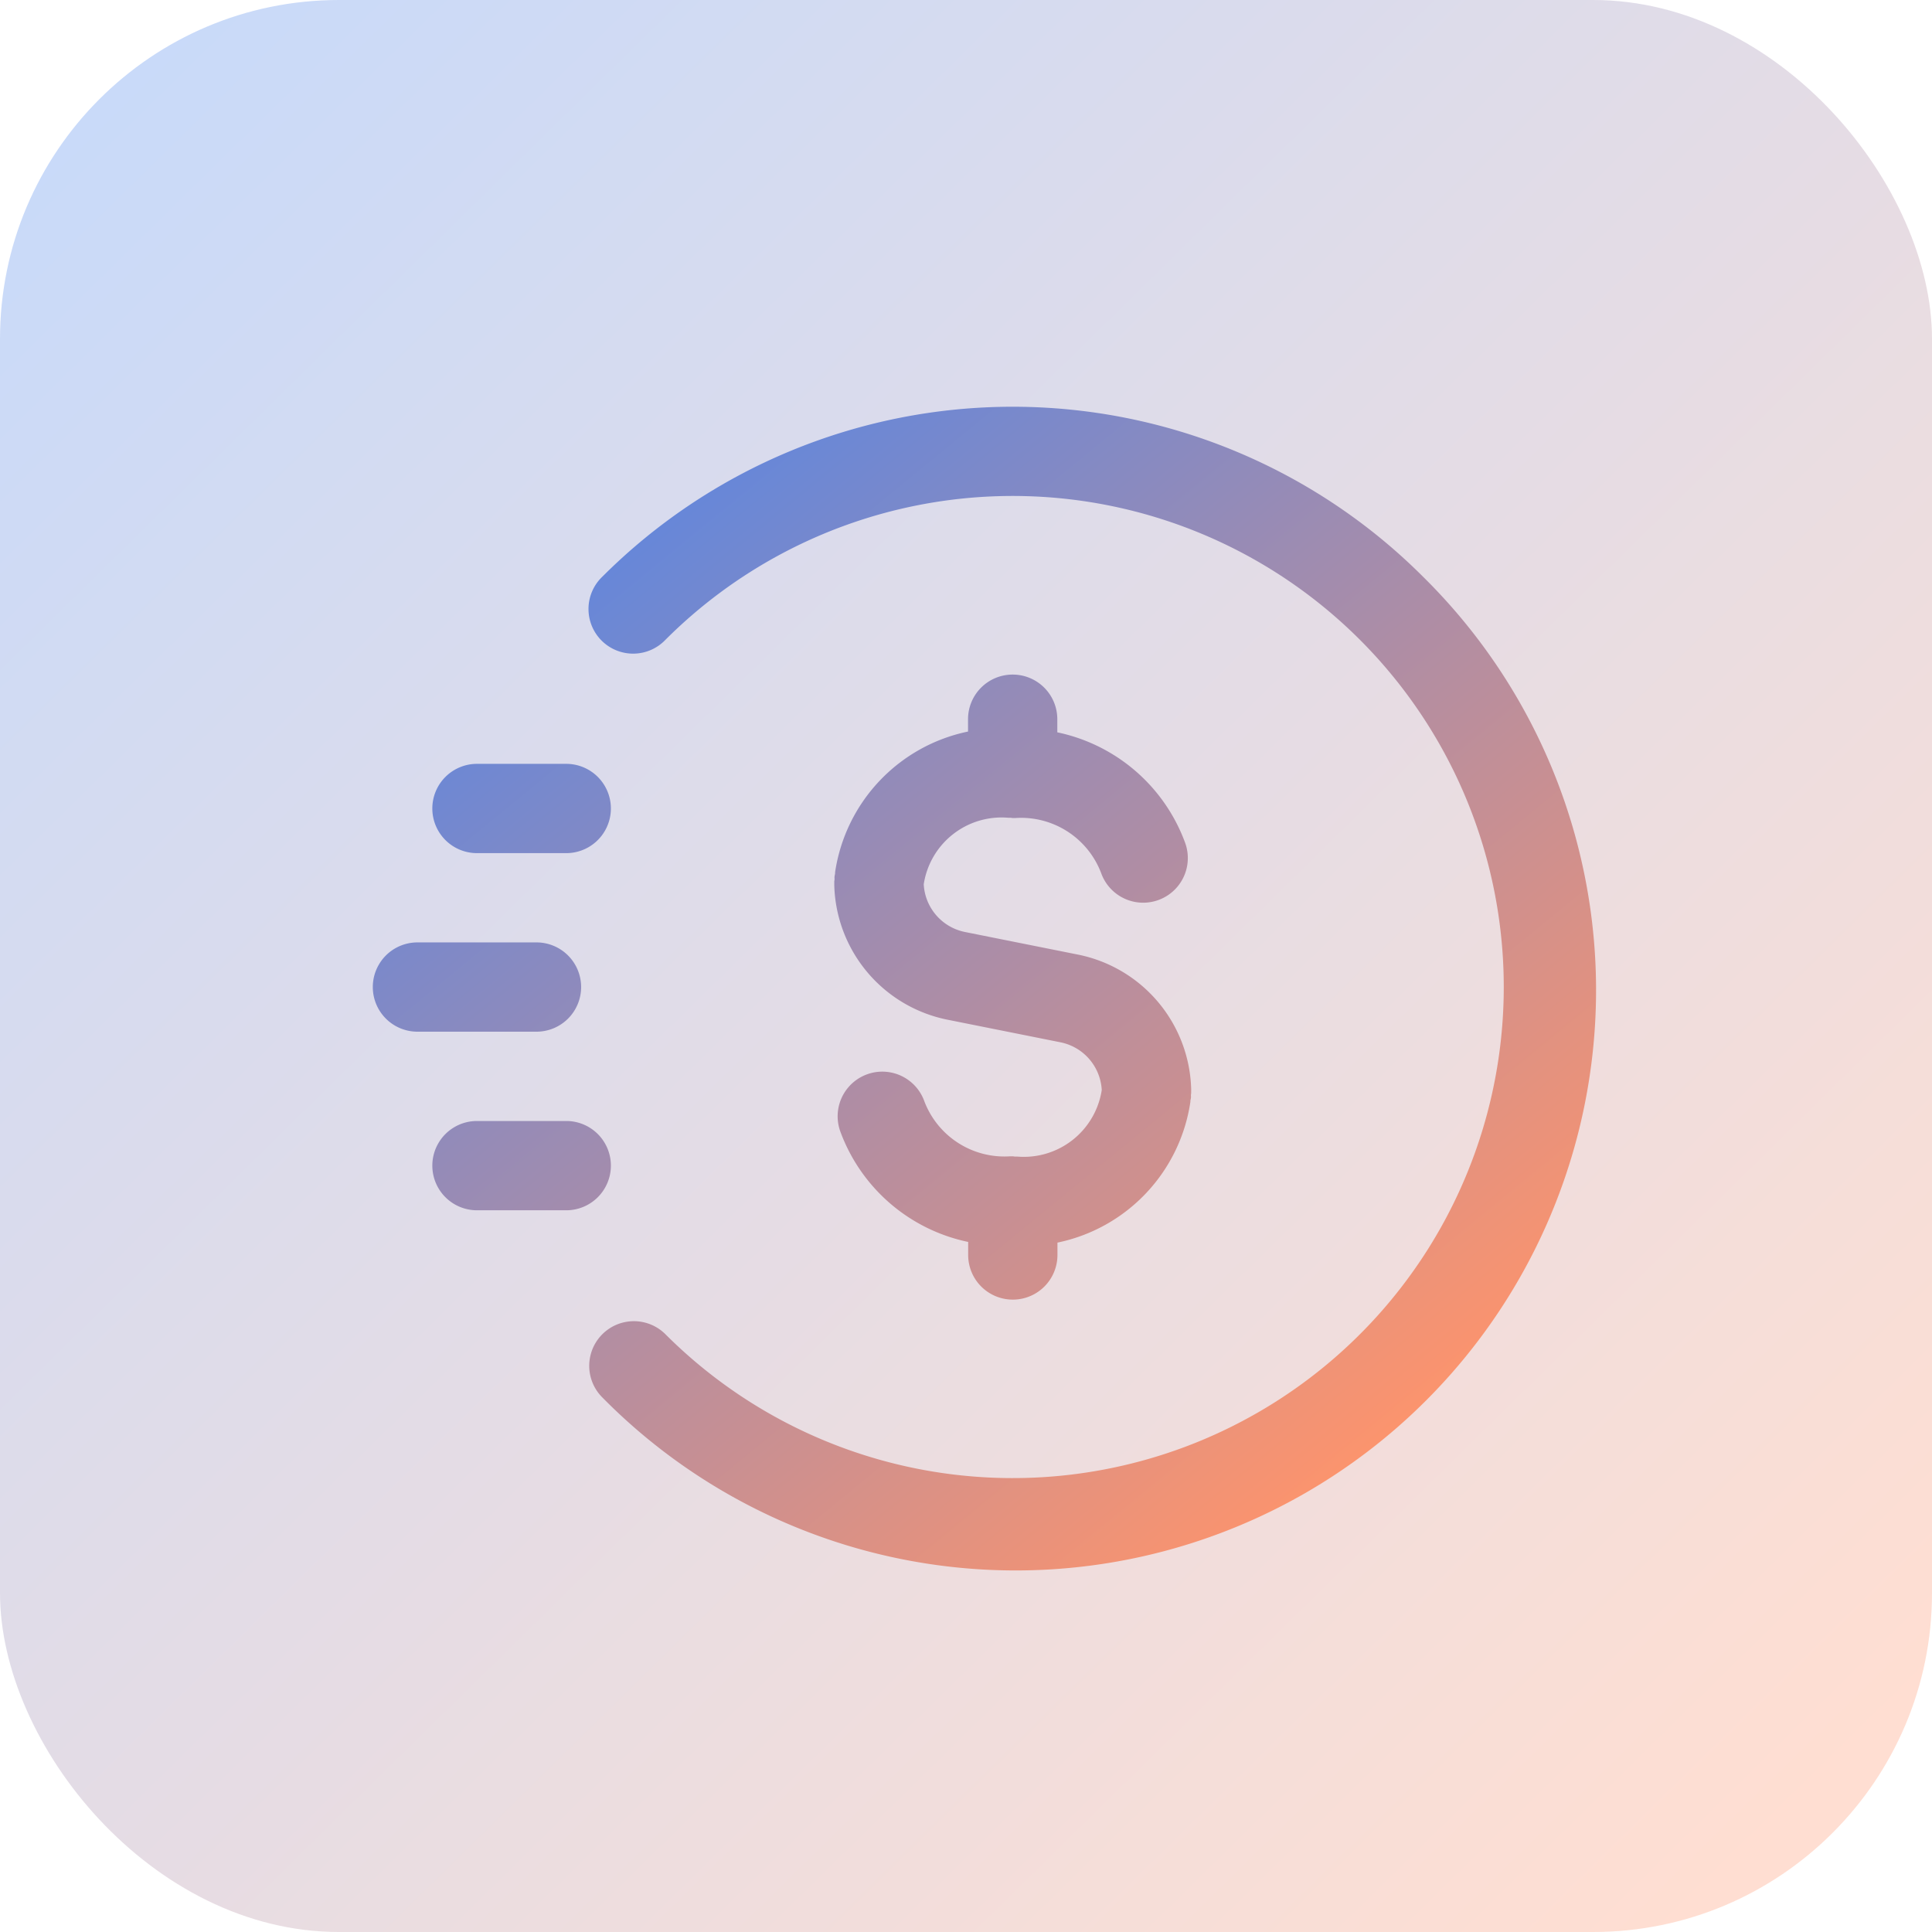
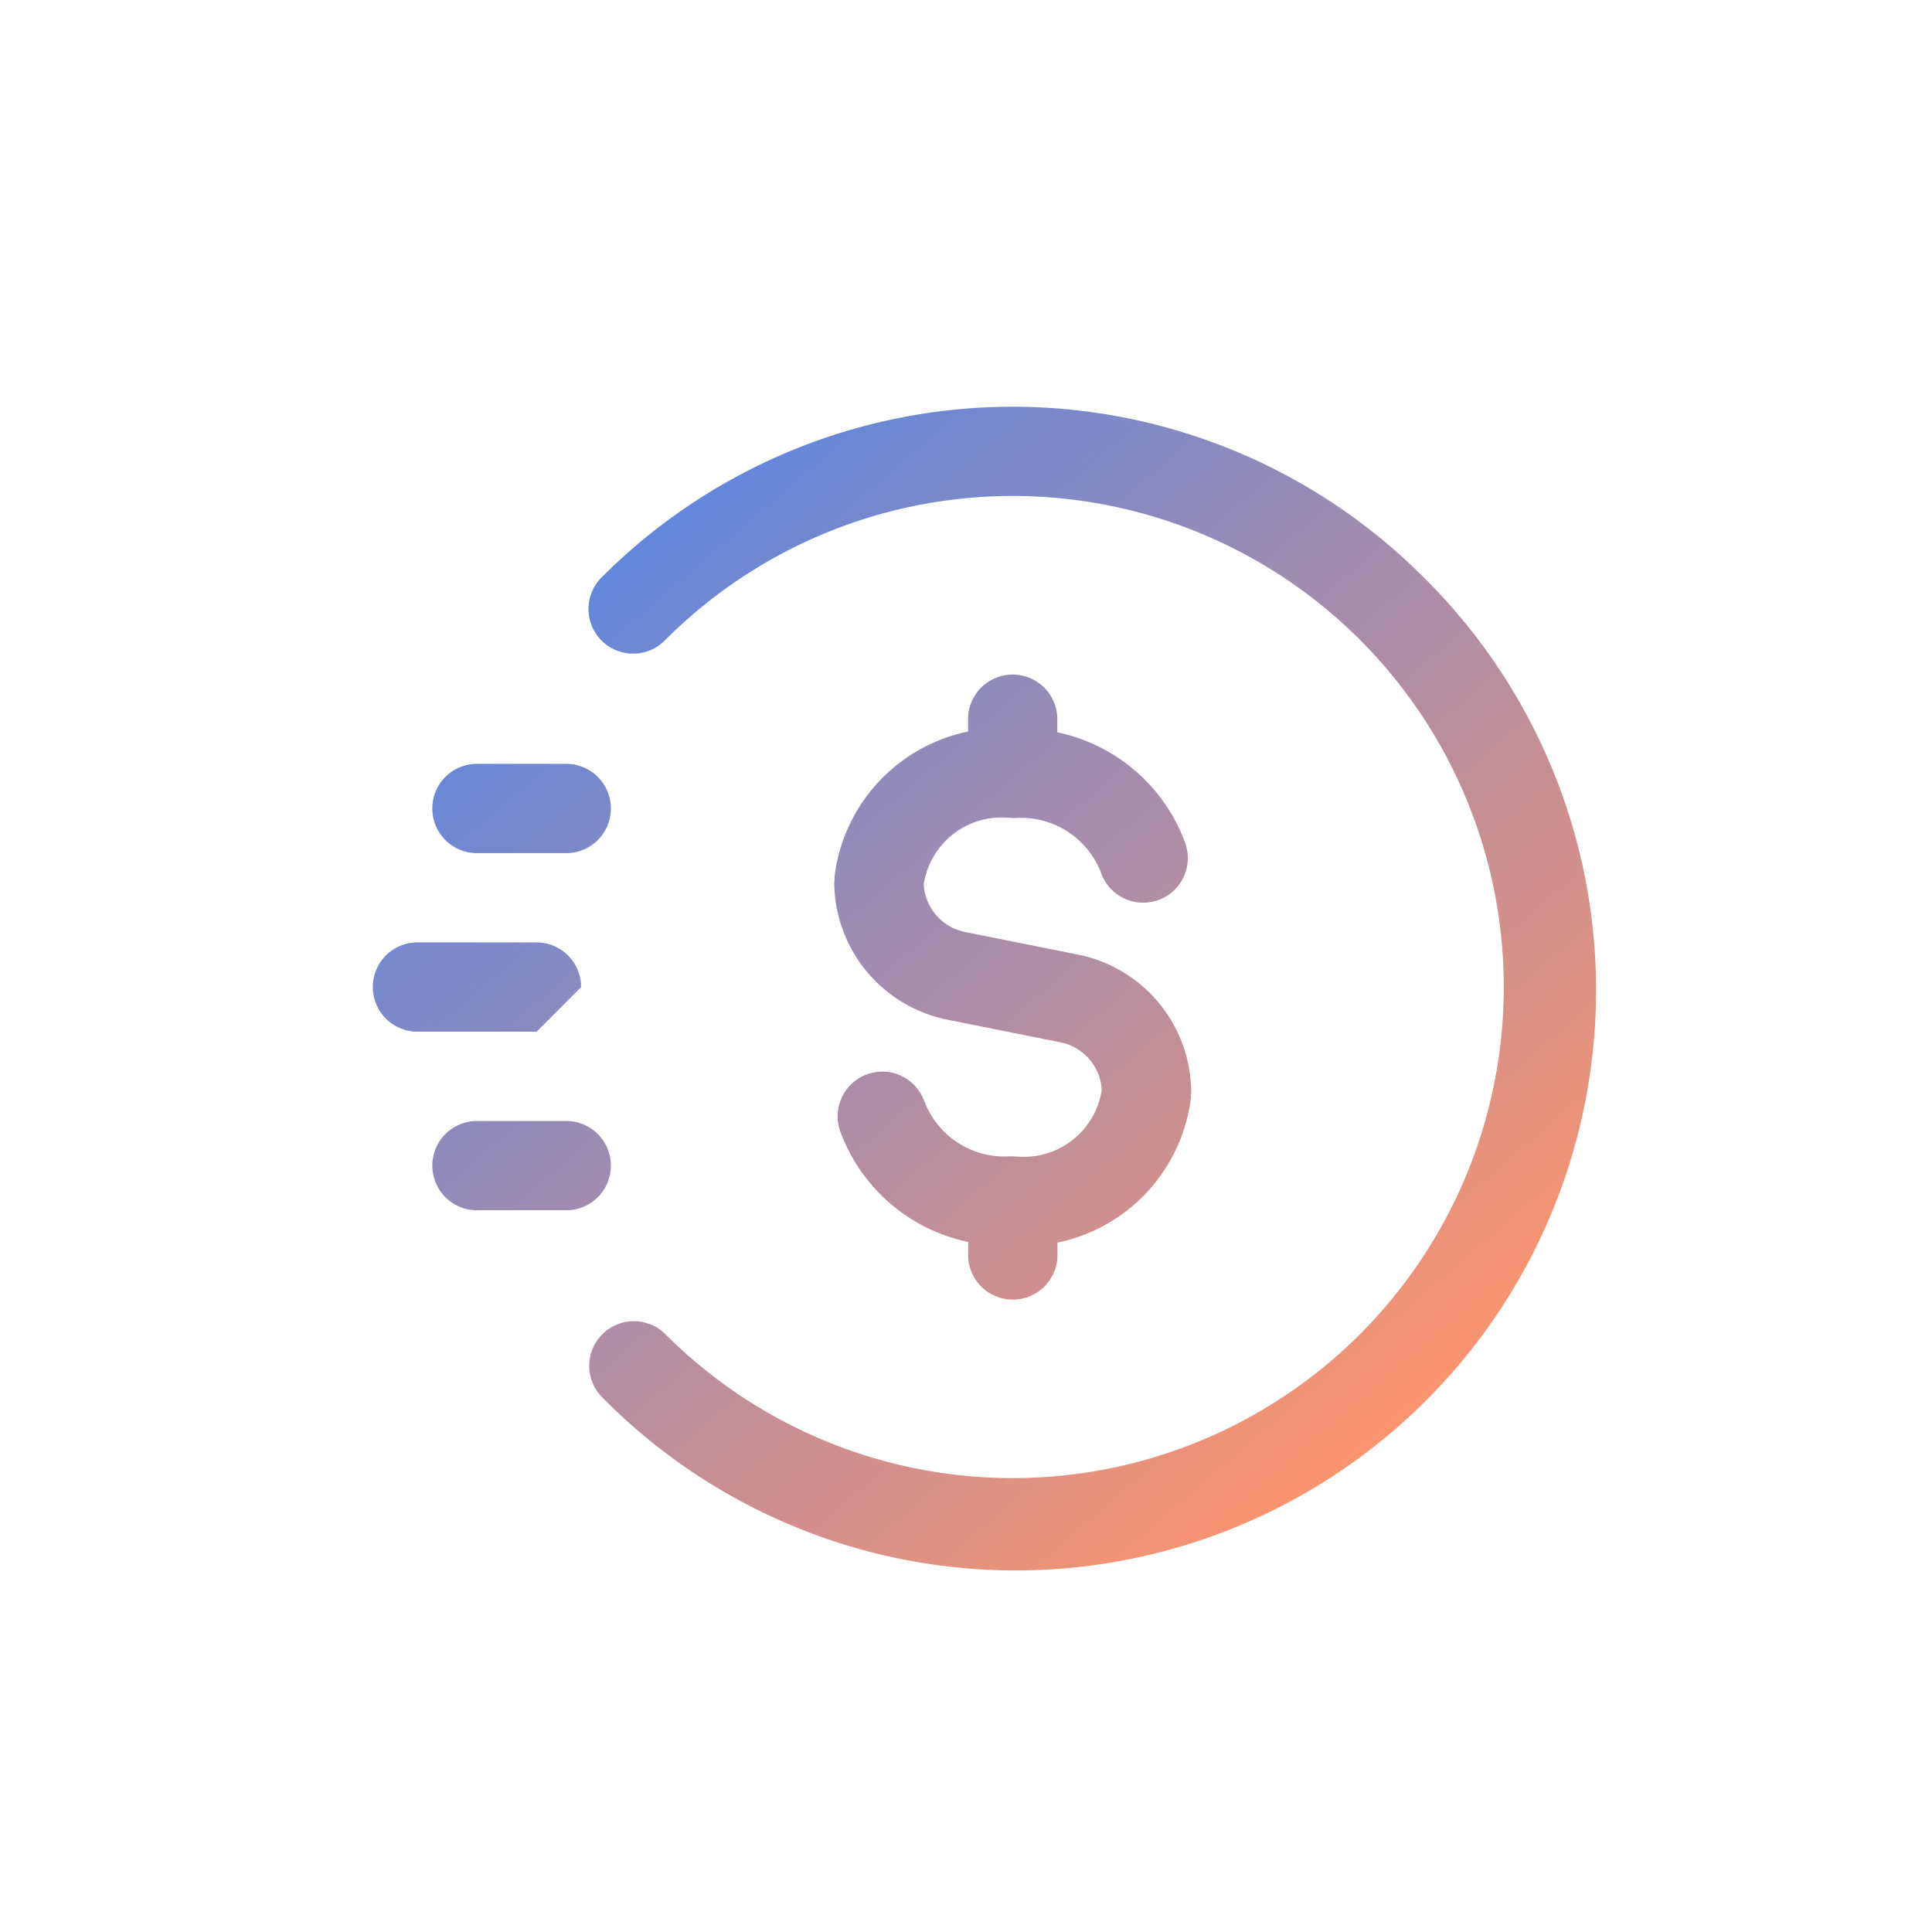
<svg xmlns="http://www.w3.org/2000/svg" xmlns:xlink="http://www.w3.org/1999/xlink" width="57" height="57" viewBox="0 0 57 57">
  <defs>
    <linearGradient id="linear-gradient" x1="0.068" y1="0.058" x2="0.922" y2="0.927" gradientUnits="objectBoundingBox">
      <stop offset="0" stop-color="#4d85eb" />
      <stop offset="1" stop-color="#ff946b" />
    </linearGradient>
    <linearGradient id="linear-gradient-2" x1="0.087" y1="0" x2="0.866" y2="0.886" xlink:href="#linear-gradient" />
  </defs>
  <g id="icon-speeding-up-cash-flow" transform="translate(-516 -1045.607)">
-     <rect id="Rectangle_3531" data-name="Rectangle 3531" width="57" height="57" rx="10" transform="translate(516 1045.607)" opacity="0.3" fill="url(#linear-gradient)" />
-     <path id="Path_1330" data-name="Path 1330" d="M149.222,7645.845a1.317,1.317,0,0,1,1.317-1.317h2.634a1.317,1.317,0,1,1,0,2.634h-2.634A1.317,1.317,0,0,1,149.222,7645.845Zm5.268,10.536a1.316,1.316,0,0,0-1.317-1.316h-2.634a1.317,1.317,0,0,0,0,2.634h2.634A1.317,1.317,0,0,0,154.49,7656.381Zm-.878-5.268a1.317,1.317,0,0,0-1.317-1.317h-3.512a1.317,1.317,0,0,0,0,2.634H152.3A1.317,1.317,0,0,0,153.612,7651.113Zm24.839-12.106a17.122,17.122,0,0,0-24.214,0,1.317,1.317,0,1,0,1.863,1.861,14.488,14.488,0,1,1,0,20.489,1.317,1.317,0,1,0-1.863,1.863,17.122,17.122,0,1,0,24.214-24.213Zm-12.107,2.887a1.316,1.316,0,0,0-1.317,1.317v.364a4.986,4.986,0,0,0-3.922,4.151c0,.008,0,.017,0,.024,0,.032-.012.063-.016.1s0,.051,0,.078-.008.05-.008.076,0,.07,0,.106v.009a4.16,4.16,0,0,0,3.333,3.956l3.345.669a1.519,1.519,0,0,1,1.213,1.408,2.326,2.326,0,0,1-2.5,1.962c-.022,0-.042,0-.063,0s-.04-.007-.061-.007-.027,0-.041,0-.027,0-.041,0a2.528,2.528,0,0,1-2.535-1.643,1.317,1.317,0,0,0-2.467.924,5.135,5.135,0,0,0,3.767,3.245v.385a1.317,1.317,0,1,0,2.634,0v-.365a4.984,4.984,0,0,0,3.922-4.152c0-.005,0-.012,0-.018,0-.033.012-.065.016-.1s0-.052,0-.077.007-.051.007-.078,0-.07,0-.106v-.009a4.16,4.16,0,0,0-3.332-3.956l-3.345-.669a1.518,1.518,0,0,1-1.213-1.407,2.323,2.323,0,0,1,2.5-1.962c.021,0,.041,0,.062,0s.041.007.062.007.029,0,.043,0a.349.349,0,0,0,.039,0,2.526,2.526,0,0,1,2.535,1.643,1.317,1.317,0,0,0,2.467-.923,5.136,5.136,0,0,0-3.767-3.248v-.382A1.317,1.317,0,0,0,166.344,7641.894Z" transform="translate(379.533 -6576.385)" stroke="rgba(0,0,0,0)" stroke-width="1" fill="url(#linear-gradient-2)" />
+     <path id="Path_1330" data-name="Path 1330" d="M149.222,7645.845a1.317,1.317,0,0,1,1.317-1.317h2.634a1.317,1.317,0,1,1,0,2.634h-2.634A1.317,1.317,0,0,1,149.222,7645.845Zm5.268,10.536a1.316,1.316,0,0,0-1.317-1.316h-2.634a1.317,1.317,0,0,0,0,2.634h2.634A1.317,1.317,0,0,0,154.49,7656.381Zm-.878-5.268a1.317,1.317,0,0,0-1.317-1.317h-3.512a1.317,1.317,0,0,0,0,2.634H152.3Zm24.839-12.106a17.122,17.122,0,0,0-24.214,0,1.317,1.317,0,1,0,1.863,1.861,14.488,14.488,0,1,1,0,20.489,1.317,1.317,0,1,0-1.863,1.863,17.122,17.122,0,1,0,24.214-24.213Zm-12.107,2.887a1.316,1.316,0,0,0-1.317,1.317v.364a4.986,4.986,0,0,0-3.922,4.151c0,.008,0,.017,0,.024,0,.032-.012.063-.016.1s0,.051,0,.078-.008.05-.008.076,0,.07,0,.106v.009a4.16,4.16,0,0,0,3.333,3.956l3.345.669a1.519,1.519,0,0,1,1.213,1.408,2.326,2.326,0,0,1-2.5,1.962c-.022,0-.042,0-.063,0s-.04-.007-.061-.007-.027,0-.041,0-.027,0-.041,0a2.528,2.528,0,0,1-2.535-1.643,1.317,1.317,0,0,0-2.467.924,5.135,5.135,0,0,0,3.767,3.245v.385a1.317,1.317,0,1,0,2.634,0v-.365a4.984,4.984,0,0,0,3.922-4.152c0-.005,0-.012,0-.018,0-.033.012-.065.016-.1s0-.052,0-.077.007-.051.007-.078,0-.07,0-.106v-.009a4.16,4.16,0,0,0-3.332-3.956l-3.345-.669a1.518,1.518,0,0,1-1.213-1.407,2.323,2.323,0,0,1,2.5-1.962c.021,0,.041,0,.062,0s.041.007.062.007.029,0,.043,0a.349.349,0,0,0,.039,0,2.526,2.526,0,0,1,2.535,1.643,1.317,1.317,0,0,0,2.467-.923,5.136,5.136,0,0,0-3.767-3.248v-.382A1.317,1.317,0,0,0,166.344,7641.894Z" transform="translate(379.533 -6576.385)" stroke="rgba(0,0,0,0)" stroke-width="1" fill="url(#linear-gradient-2)" />
  </g>
</svg>